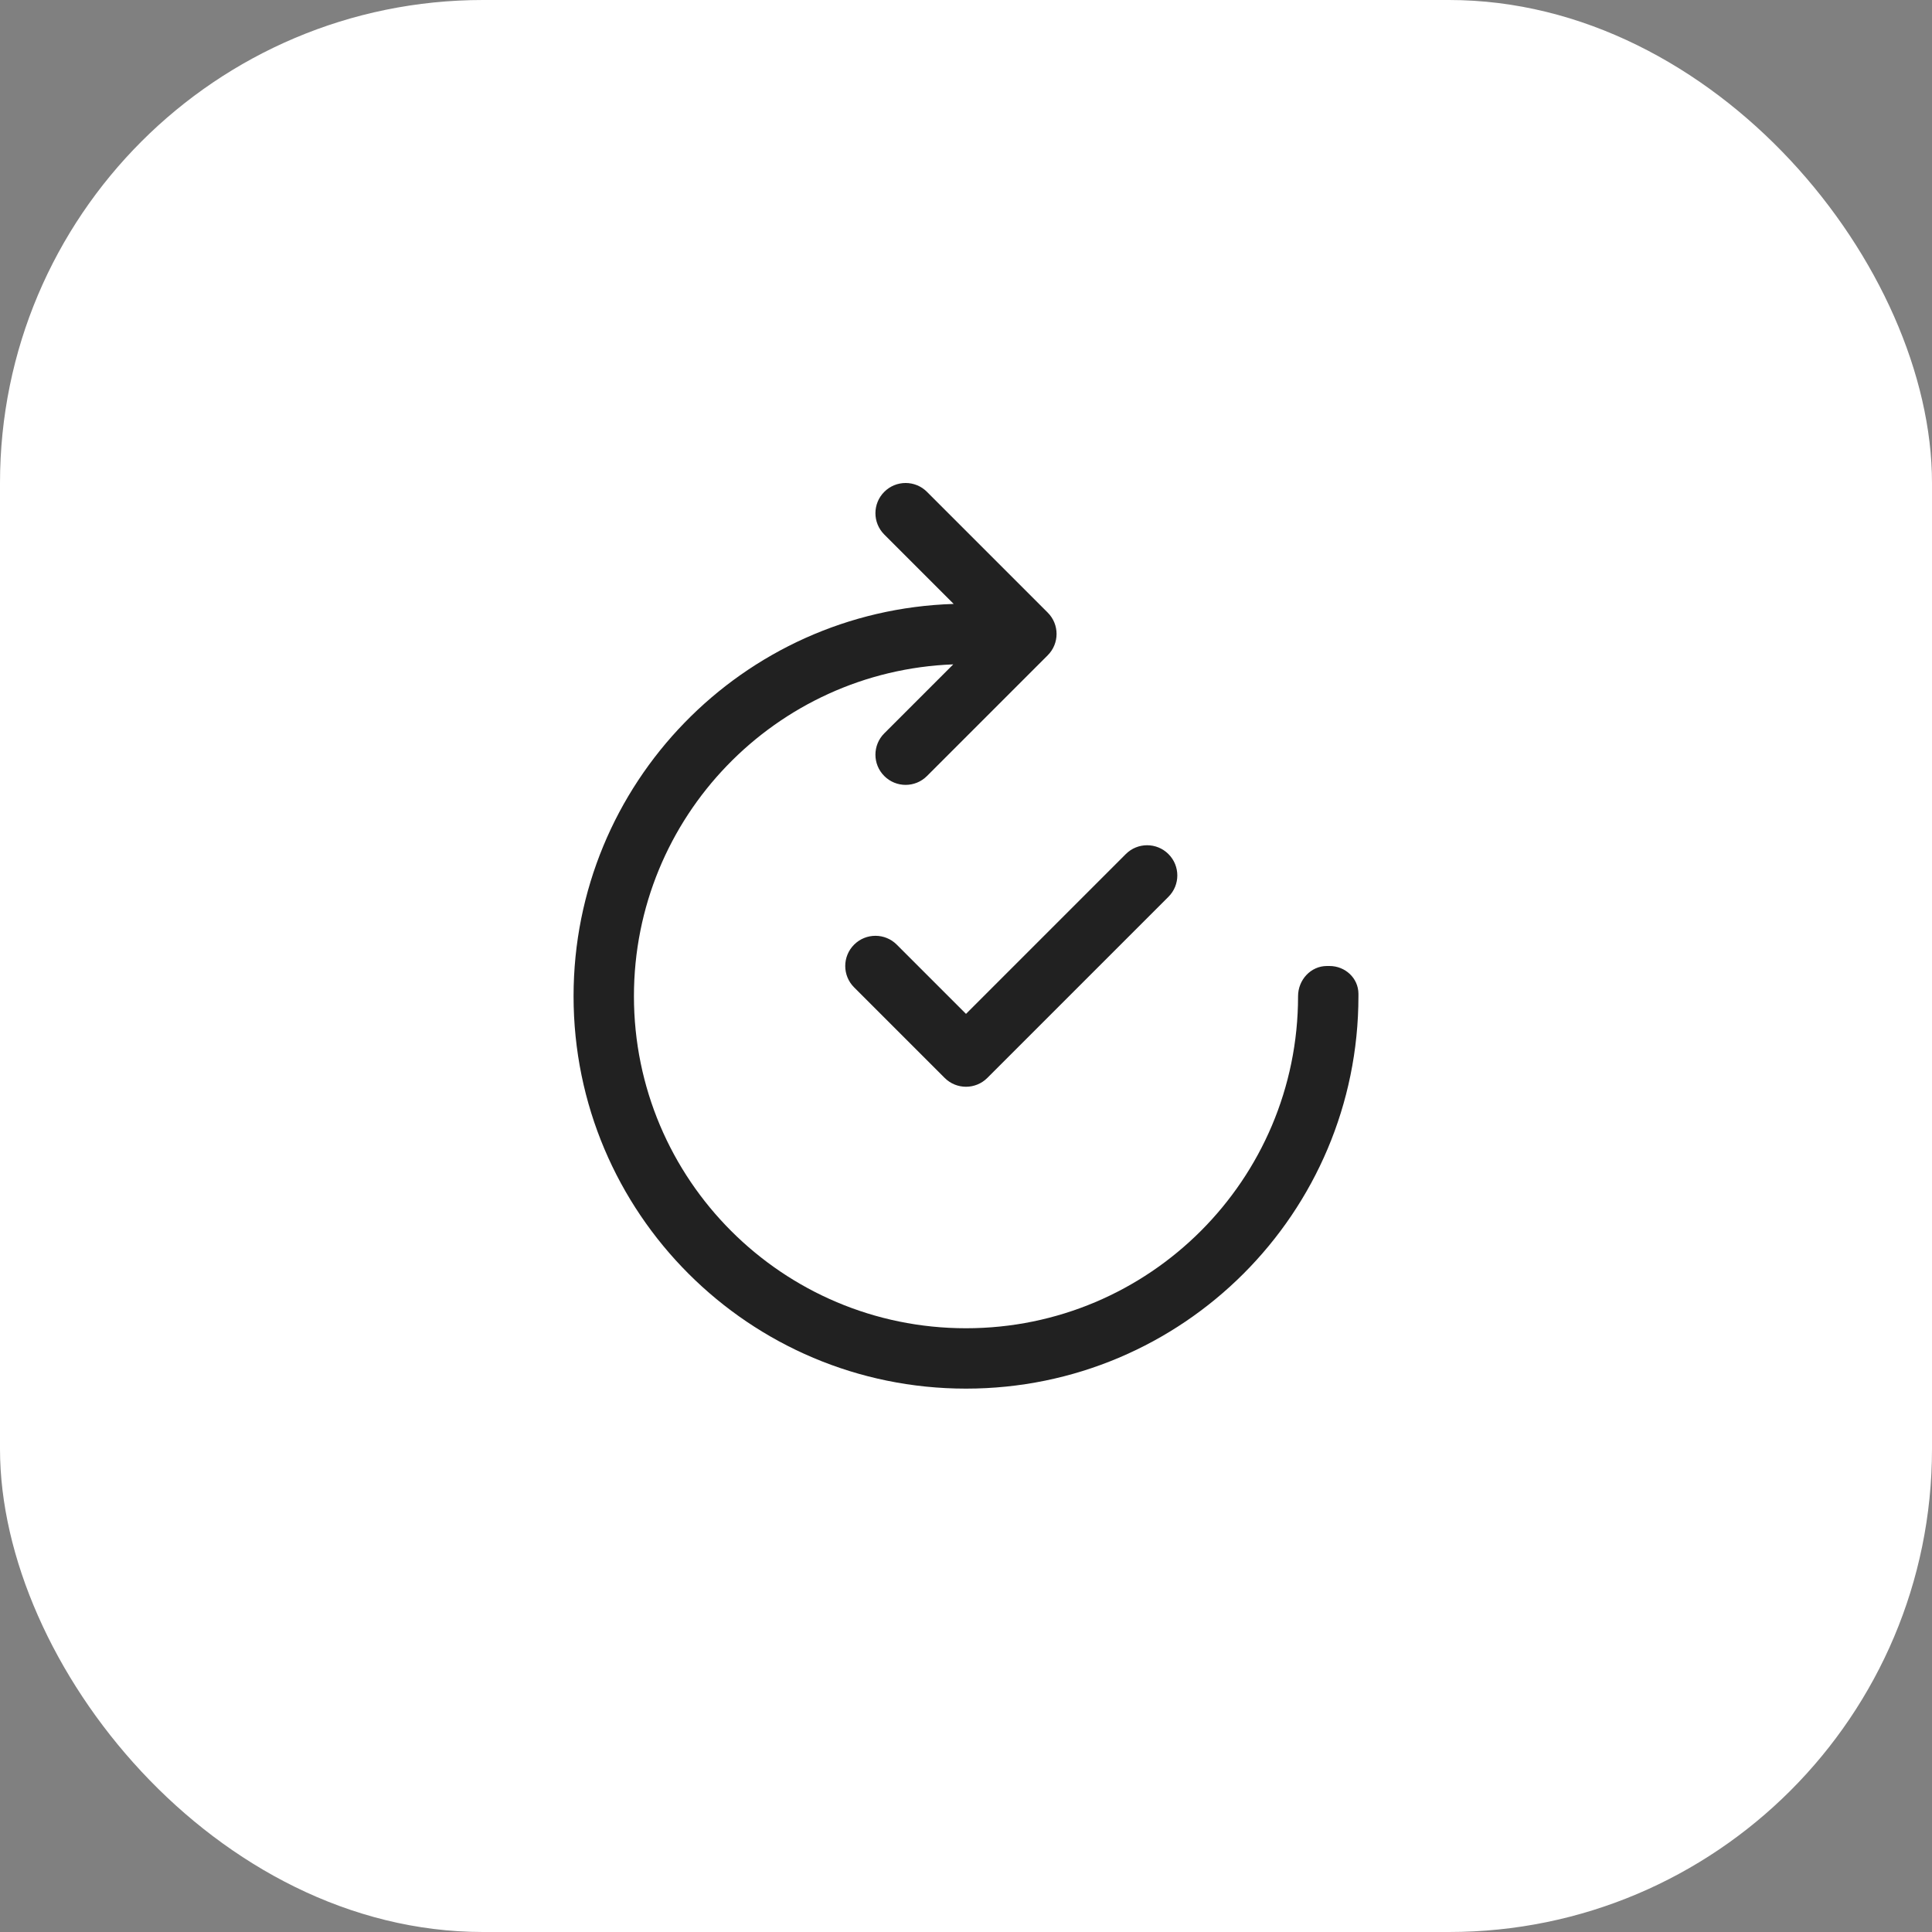
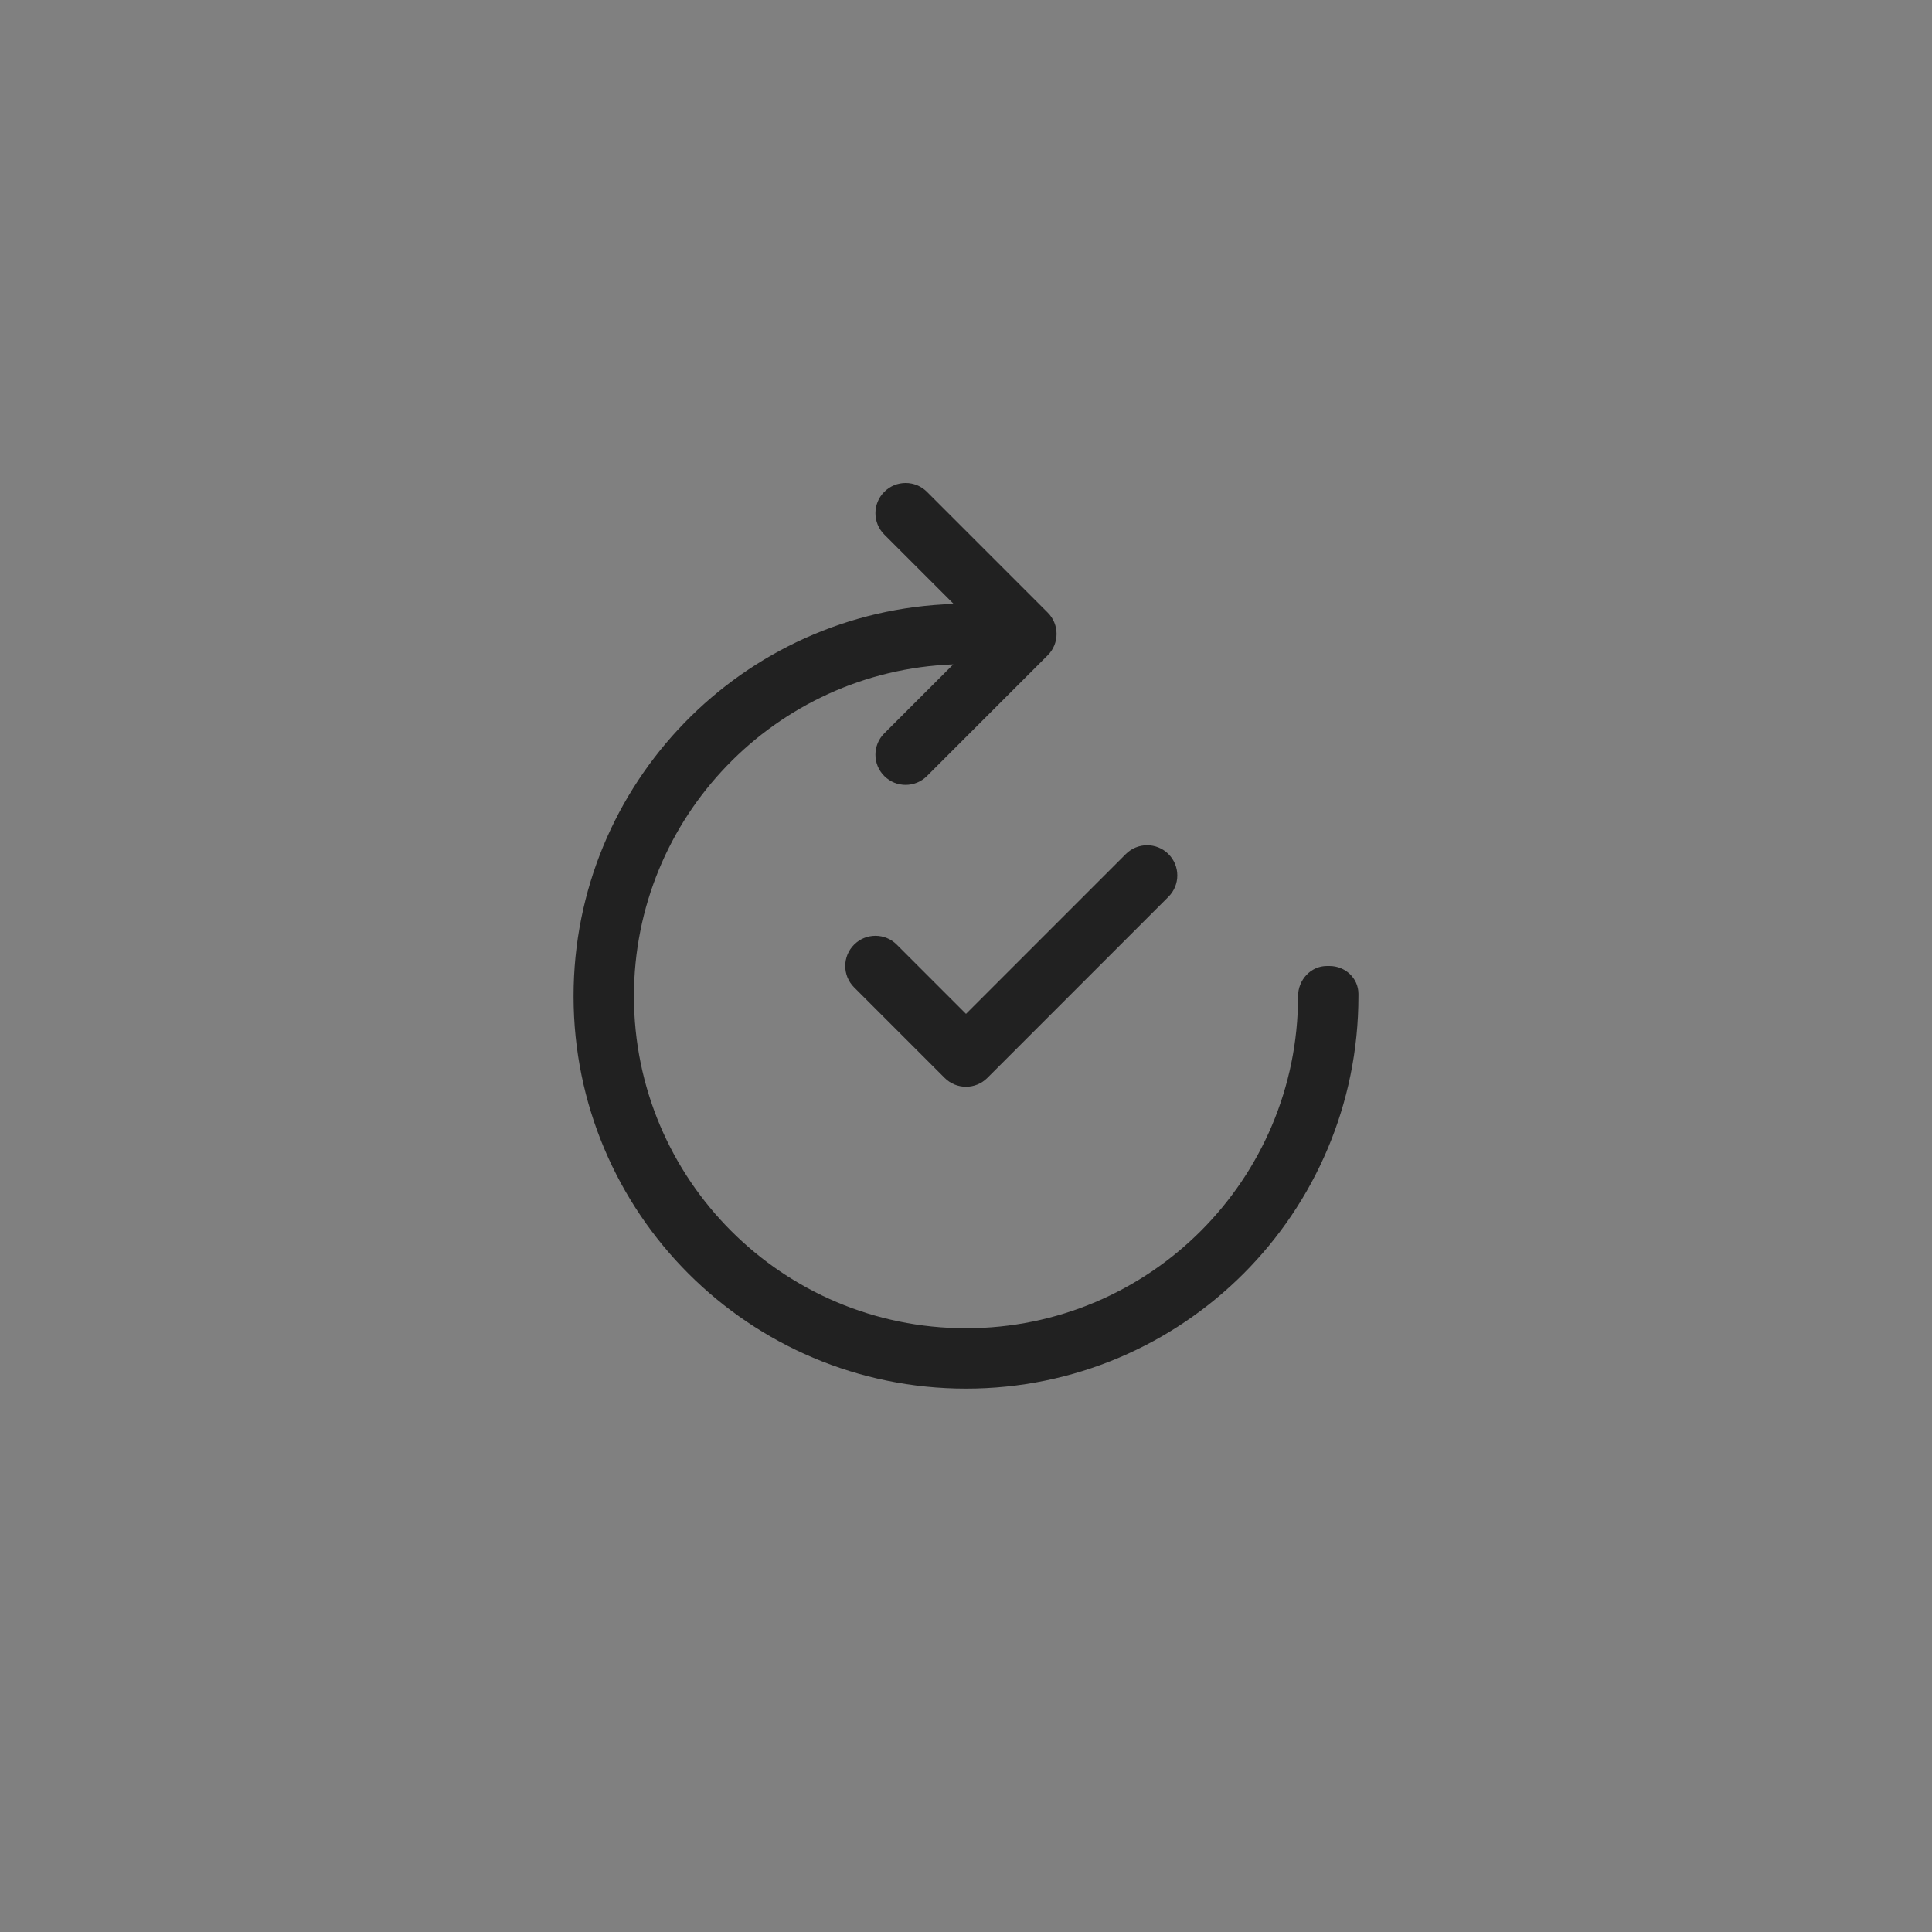
<svg xmlns="http://www.w3.org/2000/svg" width="64" height="64" viewBox="0 0 64 64" fill="none">
  <rect x="0" y="0" width="64" height="64" fill="#808080" stroke="none" />
-   <rect width="64" height="64" rx="16" fill="white" />
  <path d="M30.707 16.293C30.317 15.902 29.683 15.902 29.293 16.293C28.902 16.683 28.902 17.317 29.293 17.707L31.592 20.006C24.601 20.222 19 25.957 19 33C19 40.18 24.82 46 32 46C39.18 46 45 40.18 45 33C45 32.973 45 32.946 45 32.919C44.997 32.4 44.561 32 44.042 32H43.956C43.419 32 43 32.462 43 33C43 39.075 38.075 44 32 44C25.925 44 21 39.075 21 33C21 27.066 25.698 22.23 31.578 22.008L29.293 24.293C28.902 24.683 28.902 25.317 29.293 25.707C29.683 26.098 30.317 26.098 30.707 25.707L34.707 21.707C35.098 21.317 35.098 20.683 34.707 20.293L30.707 16.293ZM38.707 28.293C39.098 28.683 39.098 29.317 38.707 29.707L32.707 35.707C32.317 36.098 31.683 36.098 31.293 35.707L28.293 32.707C27.902 32.317 27.902 31.683 28.293 31.293C28.683 30.902 29.317 30.902 29.707 31.293L32 33.586L37.293 28.293C37.683 27.902 38.317 27.902 38.707 28.293Z" fill="#212121" />
</svg>